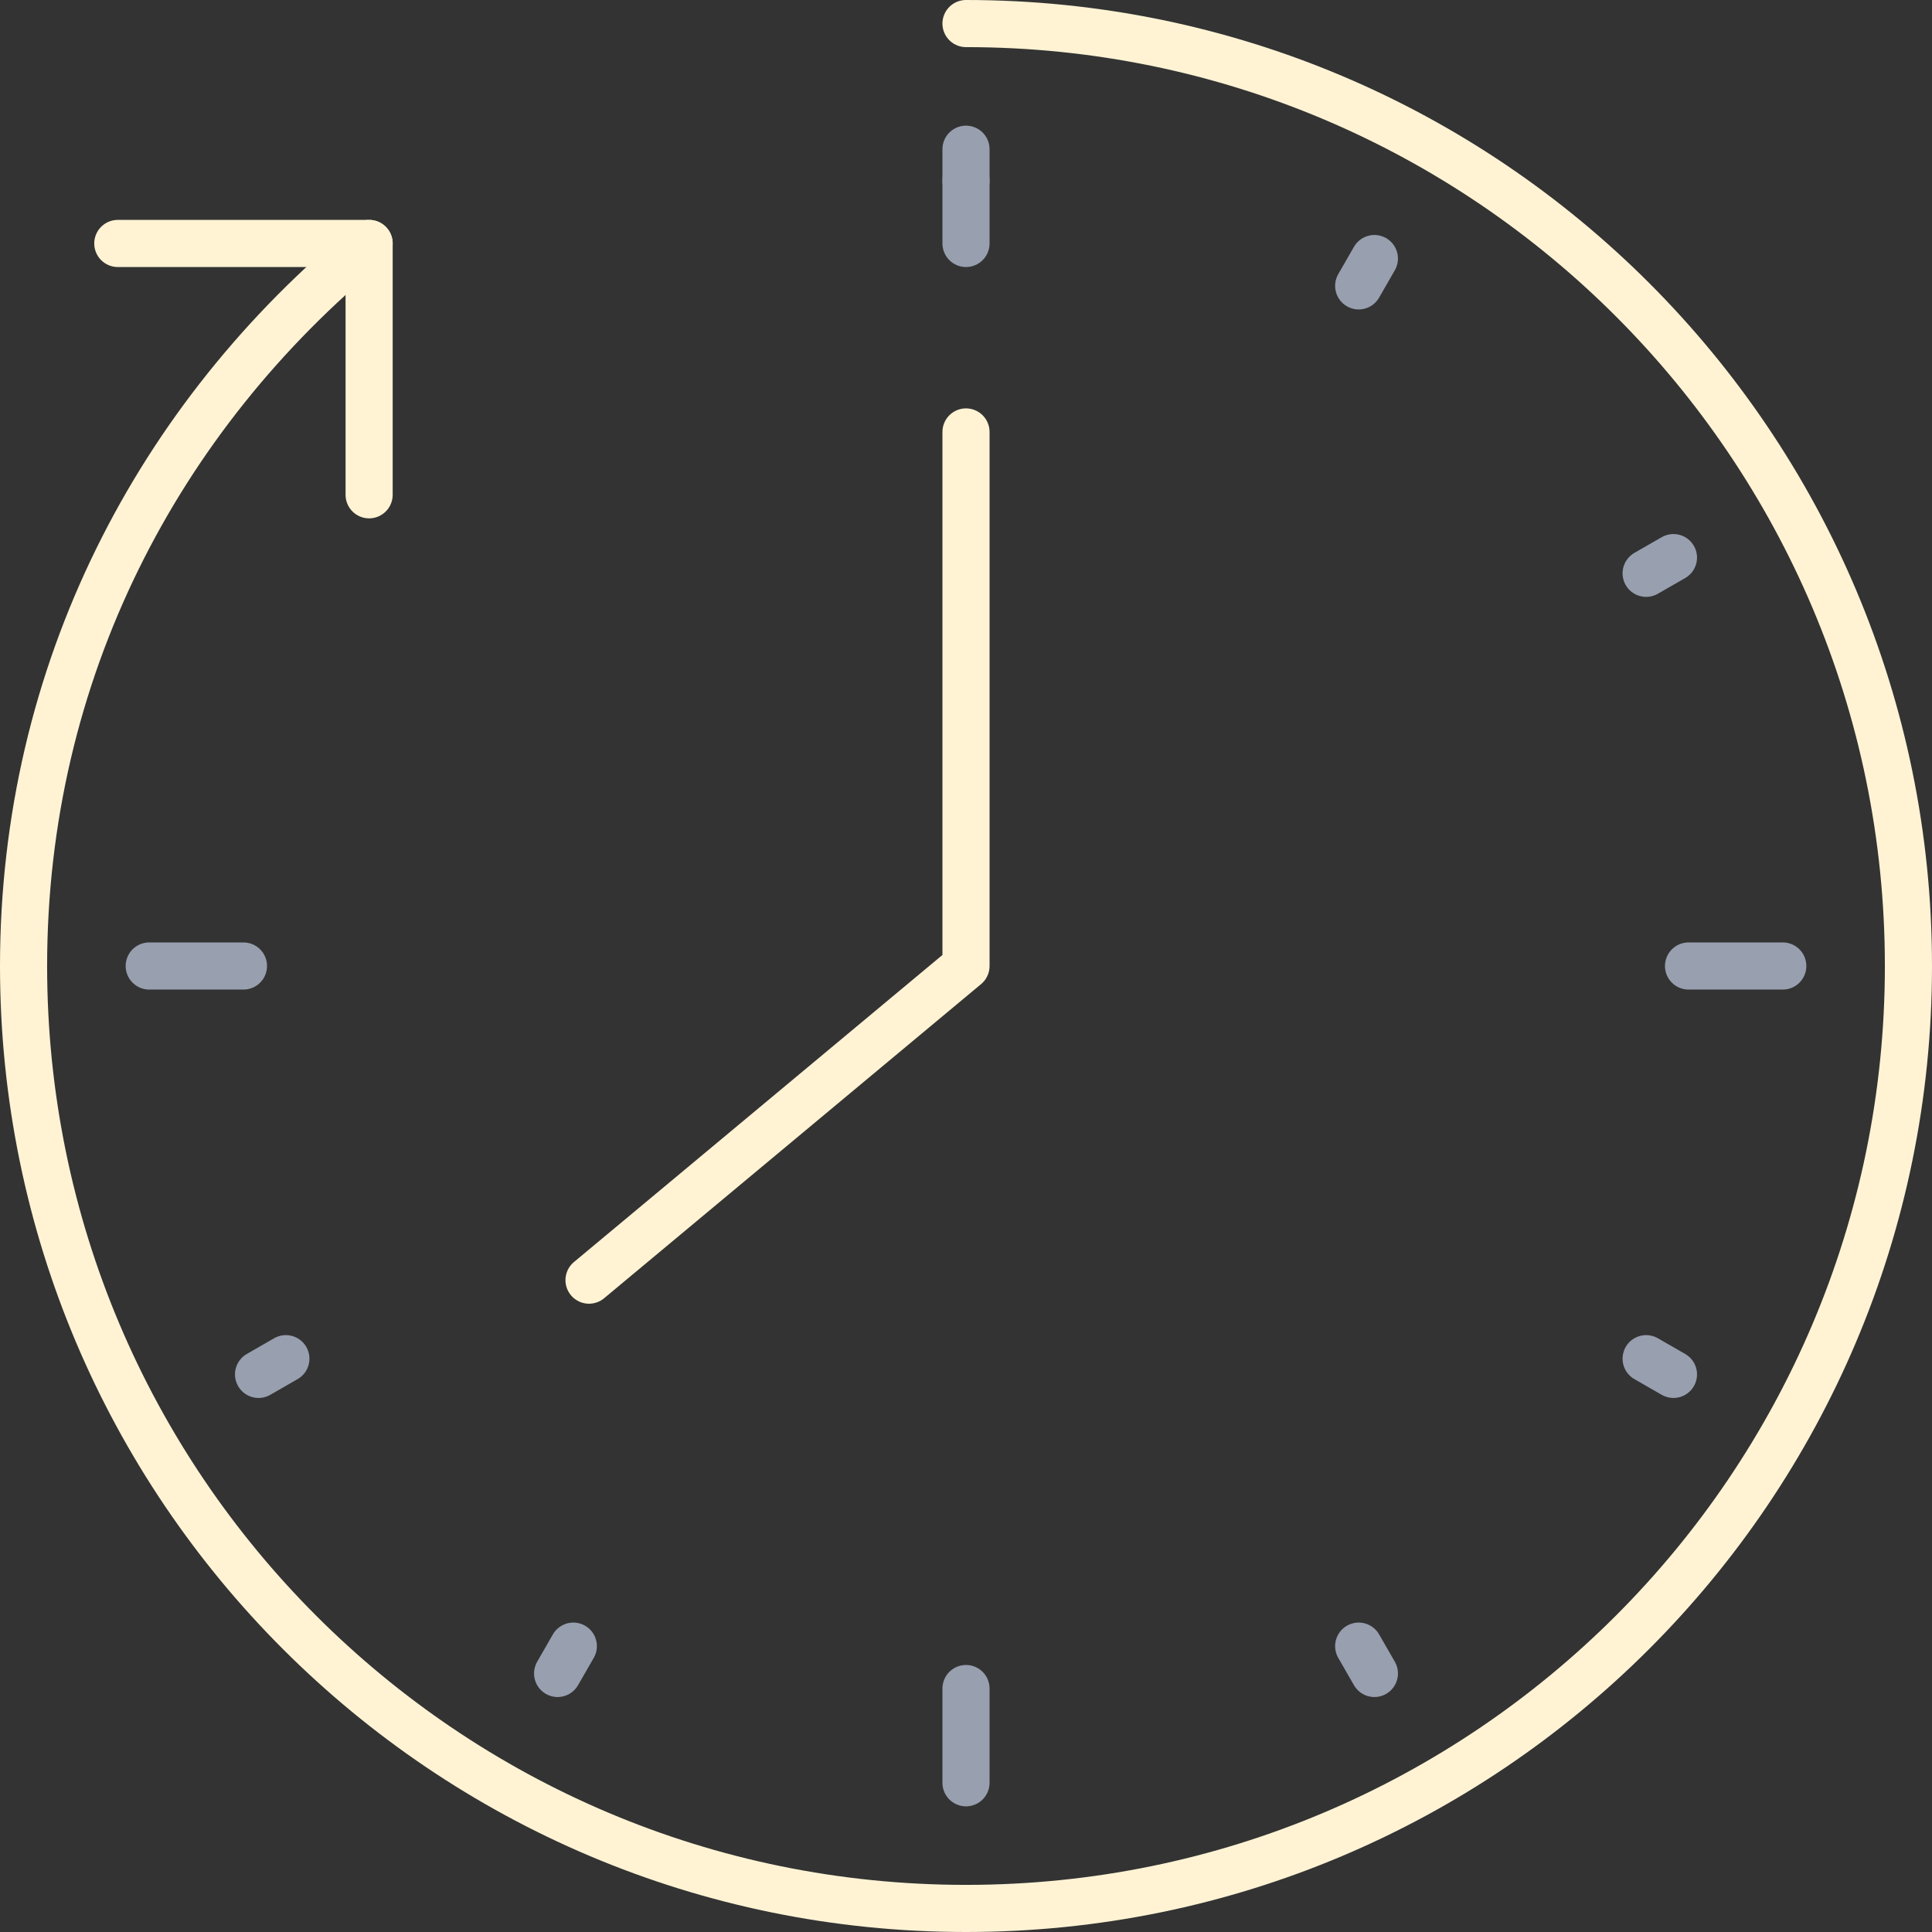
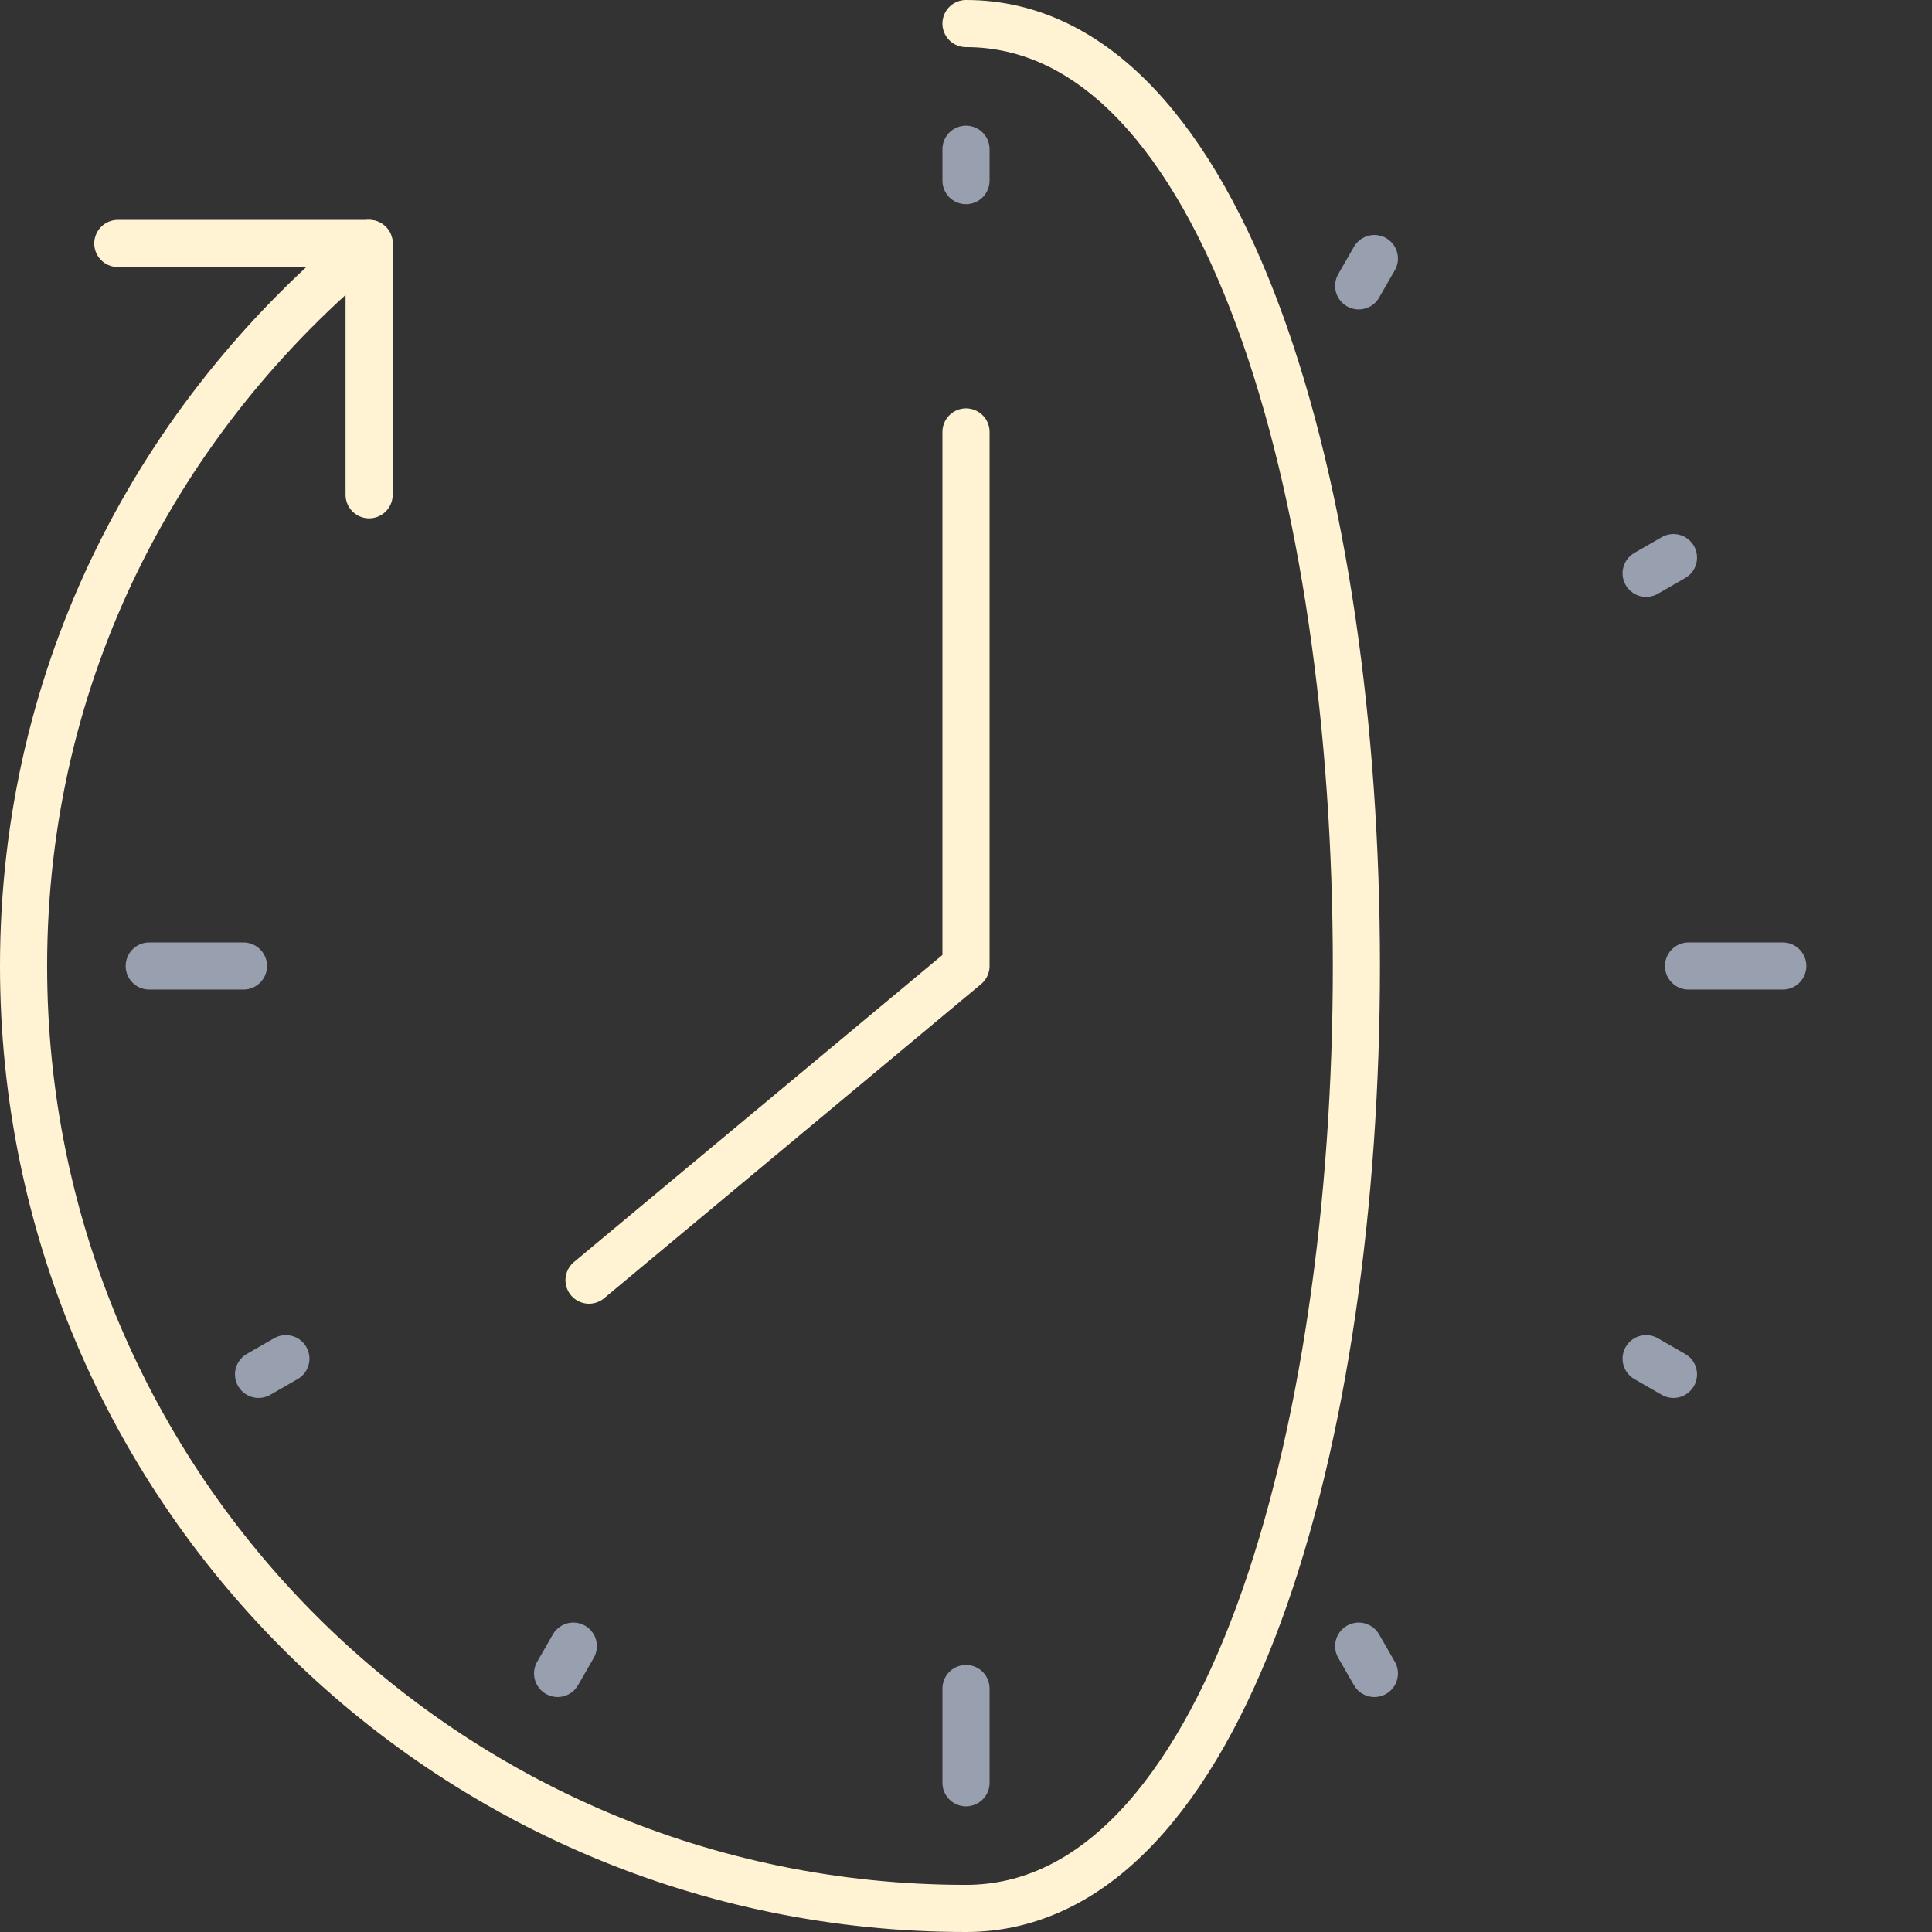
<svg xmlns="http://www.w3.org/2000/svg" id="a" viewBox="0 0 492 492">
  <rect x="0" y="0" width="492" height="492" fill="#333333" stroke="none" />
-   <path d="M94,62C40.32,106,6,171.12,6,246c0,132.56,107.44,240,240,240s240-107.44,240-240S378.56,6,246,6" fill="none" stroke="#fff3d4" stroke-linecap="round" stroke-linejoin="round" stroke-width="12" />
+   <path d="M94,62C40.32,106,6,171.12,6,246c0,132.56,107.44,240,240,240S378.56,6,246,6" fill="none" stroke="#fff3d4" stroke-linecap="round" stroke-linejoin="round" stroke-width="12" />
  <polyline points="94 126 94 62 30 62" fill="none" stroke="#fff3d4" stroke-linecap="round" stroke-linejoin="round" stroke-width="12" />
  <polyline points="246 110 246 246 150 326" fill="none" stroke="#fff3d4" stroke-linecap="round" stroke-linejoin="round" stroke-width="12" />
-   <line x1="246" y1="46" x2="246" y2="62" fill="none" stroke="#989faf" stroke-linecap="round" stroke-linejoin="round" stroke-width="12" />
  <line x1="246" y1="38" x2="246" y2="46" fill="none" stroke="#989faf" stroke-linecap="round" stroke-linejoin="round" stroke-width="12" />
  <line x1="65.84" y1="350" x2="72.8" y2="346" fill="none" stroke="#989faf" stroke-linecap="round" stroke-linejoin="round" stroke-width="12" />
  <line x1="142" y1="426.16" x2="146" y2="419.2" fill="none" stroke="#989faf" stroke-linecap="round" stroke-linejoin="round" stroke-width="12" />
  <line x1="350" y1="426.16" x2="346" y2="419.2" fill="none" stroke="#989faf" stroke-linecap="round" stroke-linejoin="round" stroke-width="12" />
  <line x1="426.16" y1="350" x2="419.2" y2="346" fill="none" stroke="#989faf" stroke-linecap="round" stroke-linejoin="round" stroke-width="12" />
  <line x1="426.16" y1="142" x2="419.2" y2="146" fill="none" stroke="#989faf" stroke-linecap="round" stroke-linejoin="round" stroke-width="12" />
  <line x1="350" y1="65.84" x2="346" y2="72.8" fill="none" stroke="#989faf" stroke-linecap="round" stroke-linejoin="round" stroke-width="12" />
  <line x1="38" y1="246" x2="62" y2="246" fill="none" stroke="#989faf" stroke-linecap="round" stroke-linejoin="round" stroke-width="12" />
  <line x1="246" y1="454" x2="246" y2="430" fill="none" stroke="#989faf" stroke-linecap="round" stroke-linejoin="round" stroke-width="12" />
  <line x1="454" y1="246" x2="430" y2="246" fill="none" stroke="#989faf" stroke-linecap="round" stroke-linejoin="round" stroke-width="12" />
</svg>